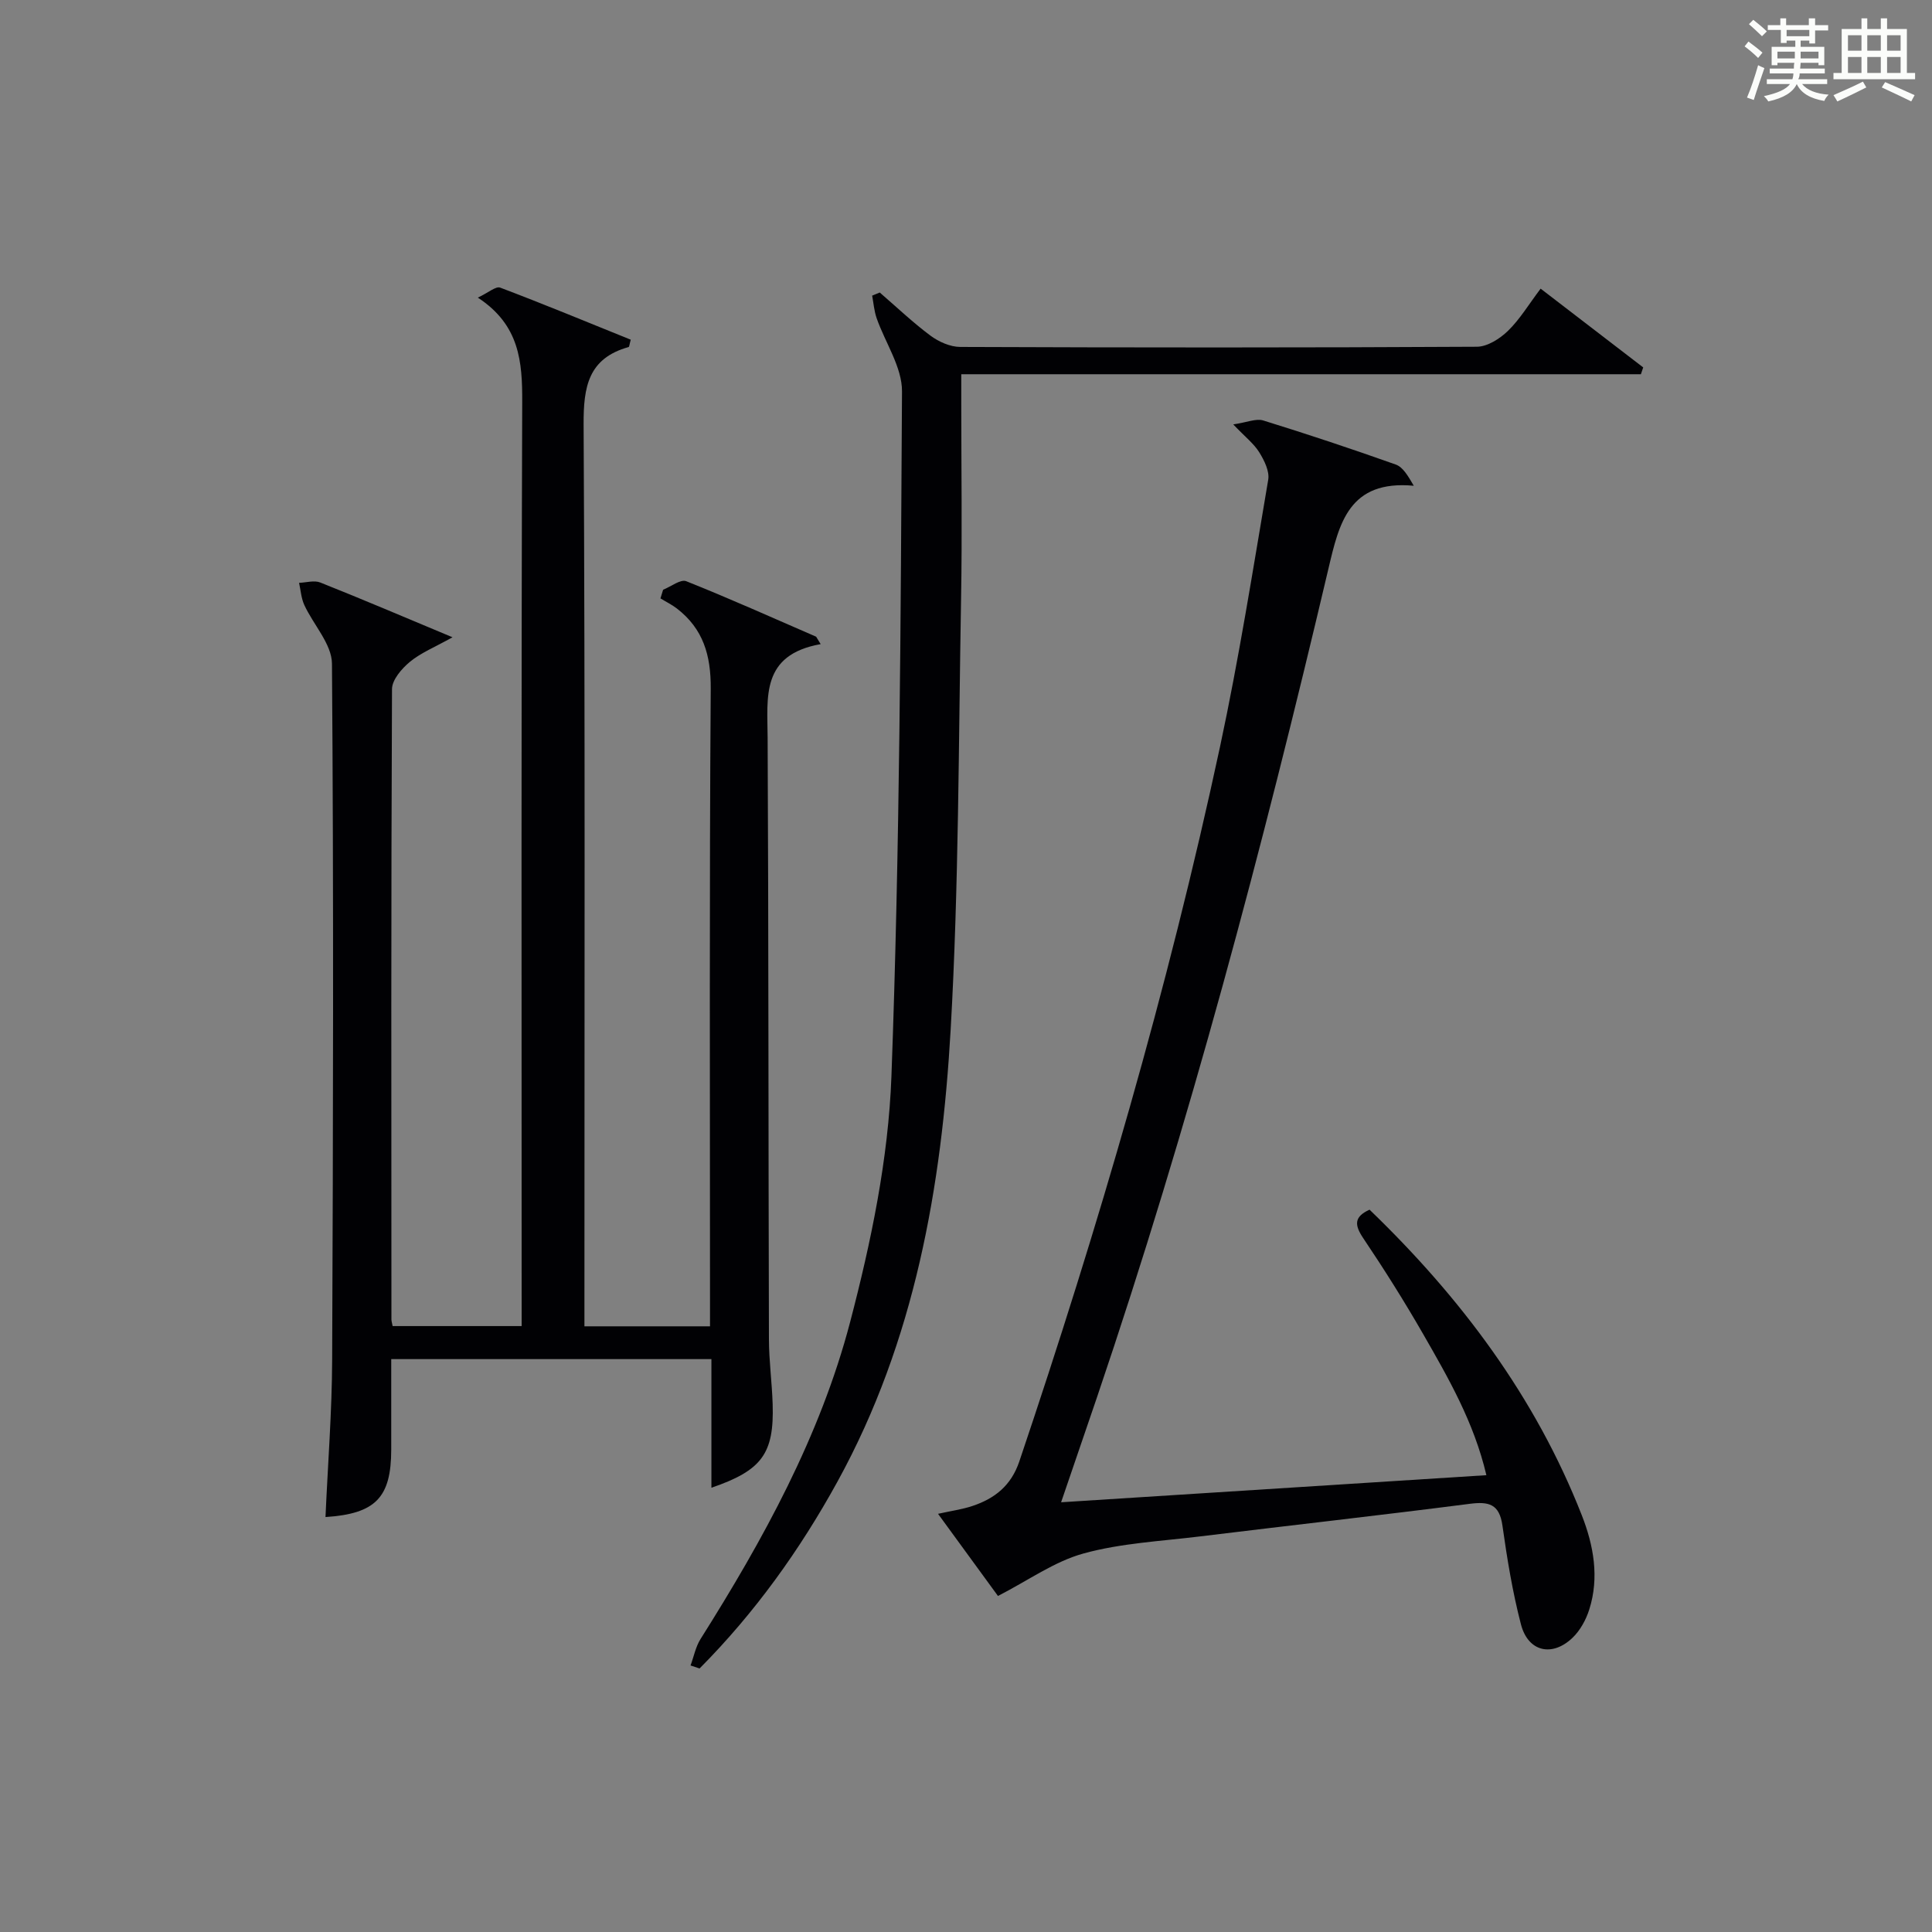
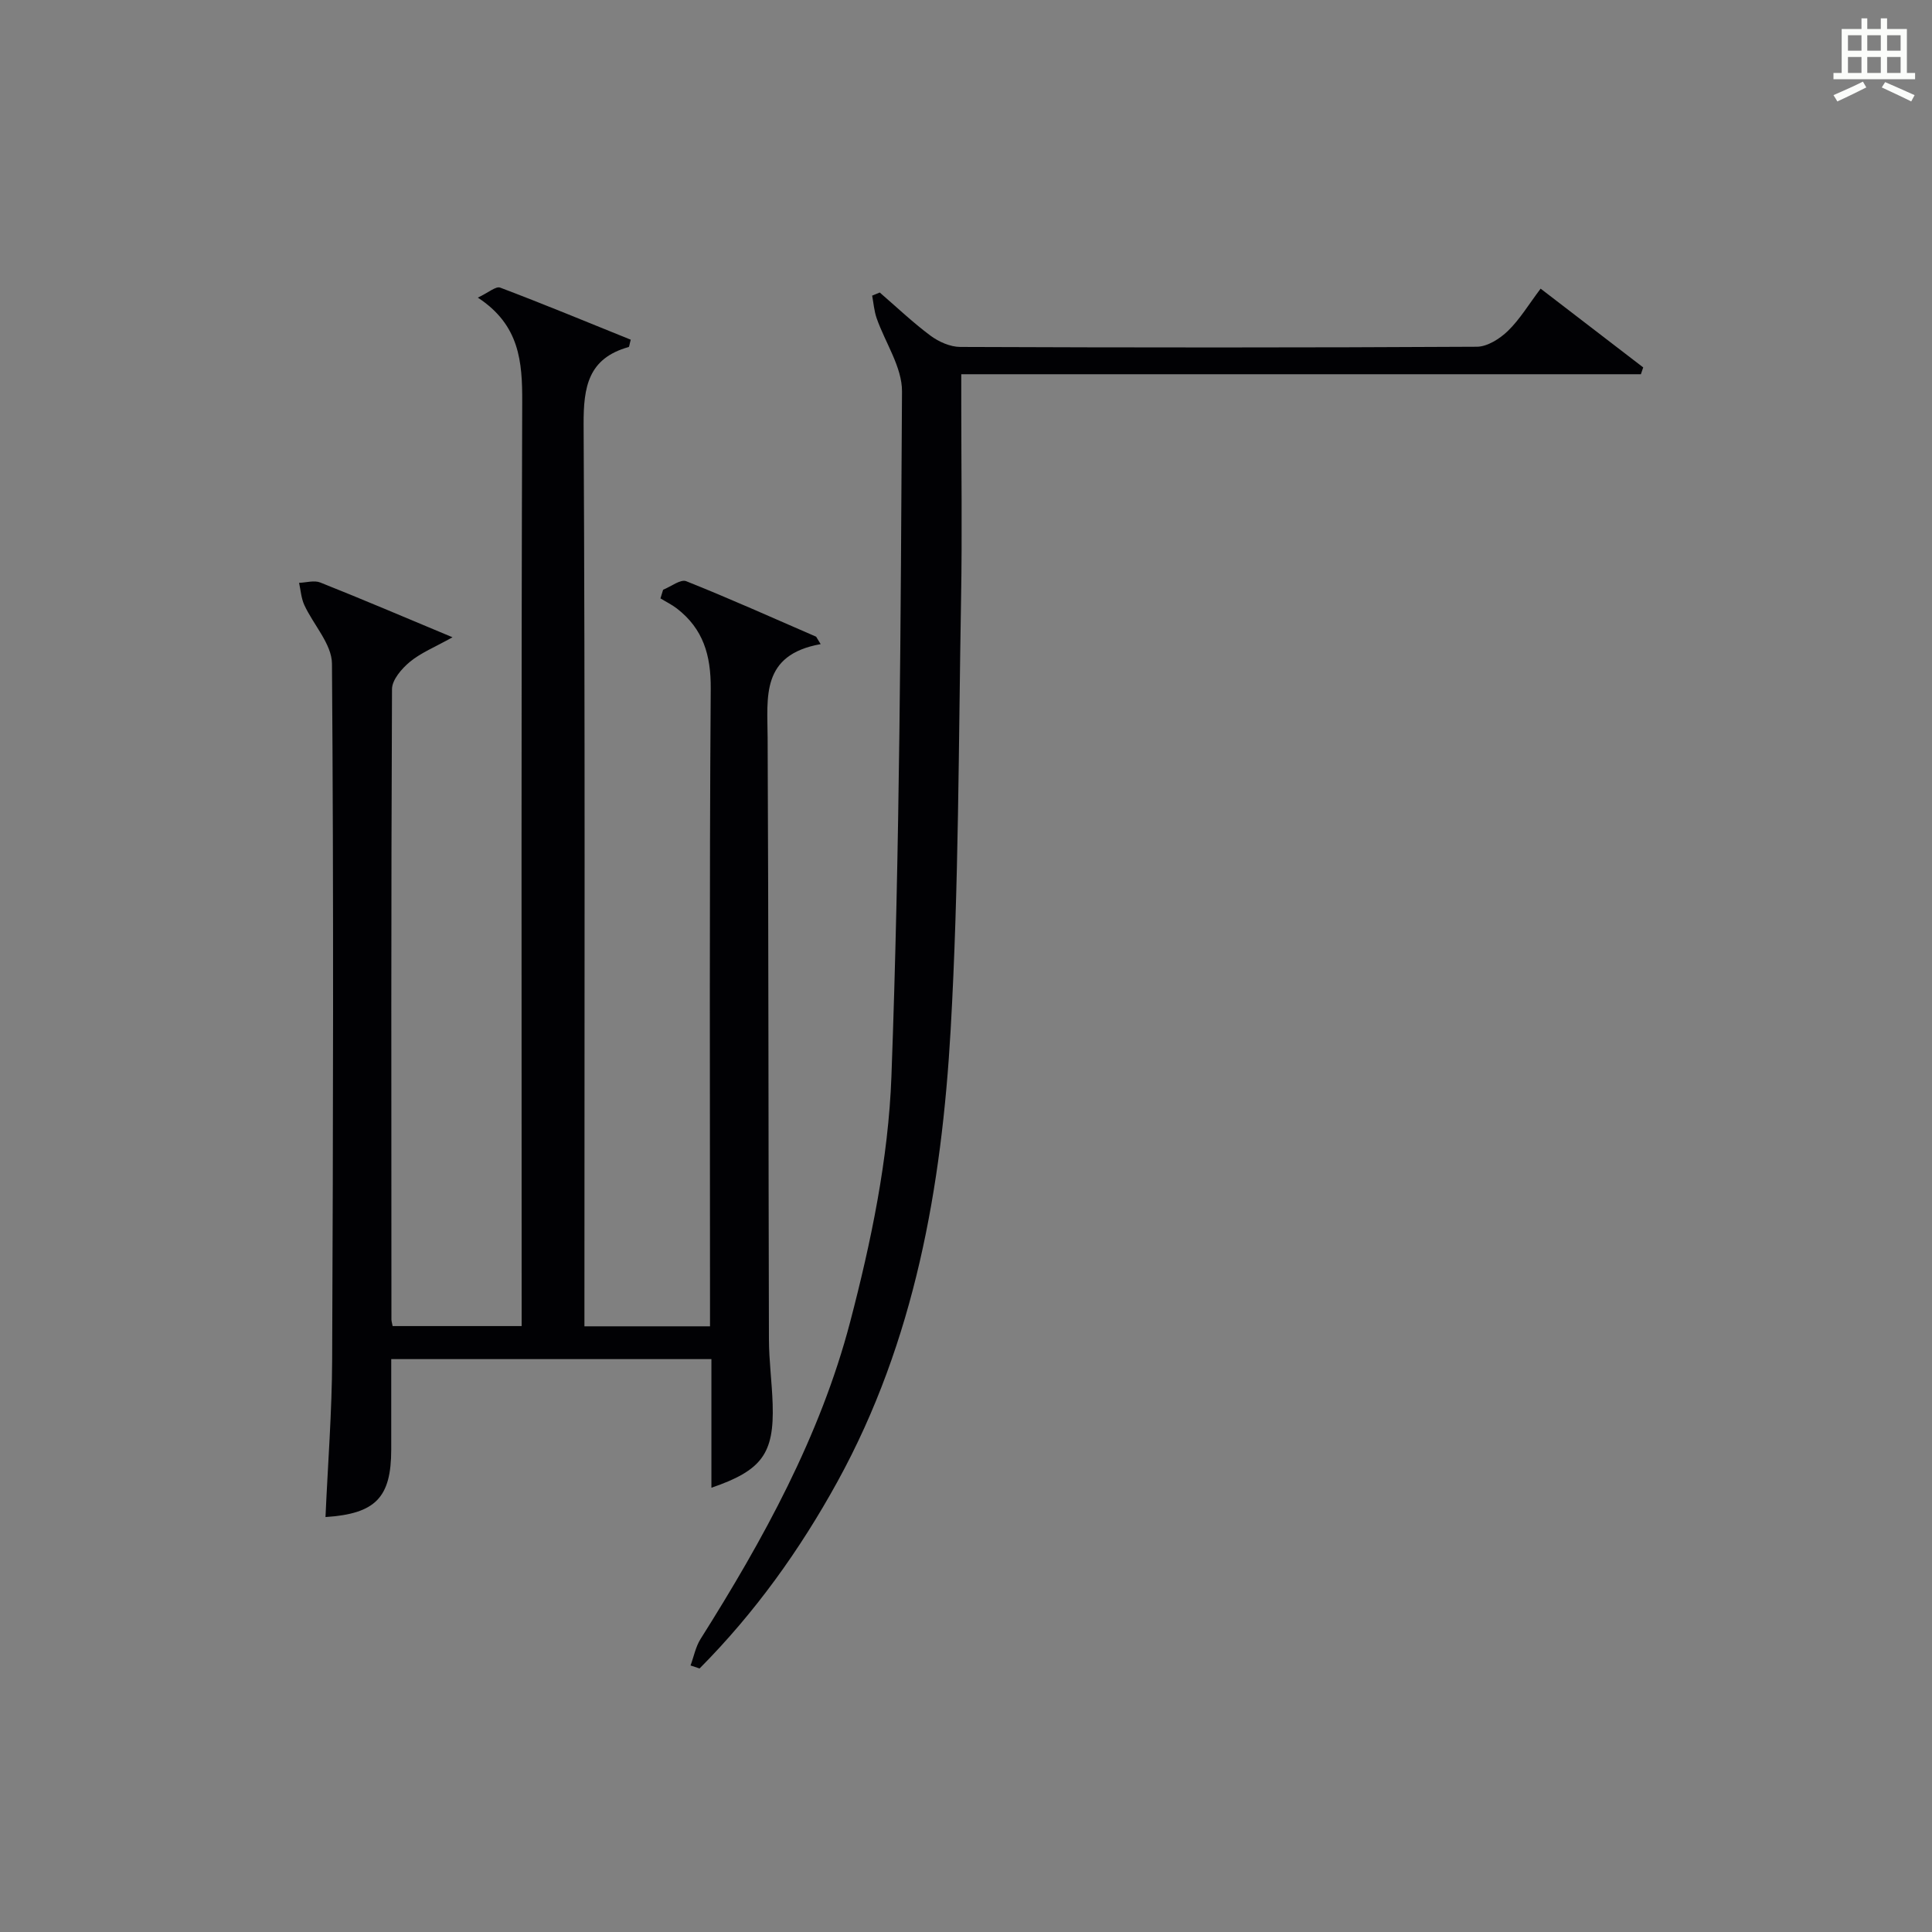
<svg xmlns="http://www.w3.org/2000/svg" version="1.1" id="漢_ZDIC_典" x="0px" y="0px" viewBox="0 0 400 400" style="enable-background:new 0 0 400 400;" xml:space="preserve">
  <rect x="0" y="0" width="400" height="400" fill="#808080" stroke="none" />
  <style type="text/css">
	.st1{fill:#010104;}
	.st0{fill:#fbfcfa;}
</style>
  <g>
-     <path class="st0" d="M361.2,9.6l0.8-1c0.9,0.7,1.9,1.4,2.9,2.3L364,12C363,11,362,10.2,361.2,9.6z M361.7,20.2   c0.9-2.1,1.6-4.3,2.3-6.7c0.4,0.2,0.8,0.4,1.3,0.6c-0.7,2.1-1.5,4.3-2.2,6.6L361.7,20.2z M362.1,5l0.9-0.9c1,0.8,2,1.6,2.8,2.4   l-1,1C363.9,6.6,363,5.8,362.1,5z M374.6,3.8h1.2v1.4h2.7v1.1h-2.7v2.7h-1.2V8.4h-1.8v1.3h4.9v3.8h-1.2v-0.5h-3.7   c0,0.4-0.1,0.9-0.1,1.2h5.1v1h-5.2c0,0.5-0.1,0.9-0.3,1.2h6v1h-5.2c1.1,1.3,2.9,2,5.5,2.2c-0.4,0.4-0.7,0.8-0.9,1.3   c-2.9-0.5-4.8-1.6-5.7-3.5H372c-0.8,1.7-2.7,2.9-5.9,3.6c-0.2-0.4-0.6-0.8-0.9-1.1c2.8-0.6,4.6-1.4,5.4-2.5h-4.8v-1h5.3   c0.1-0.3,0.2-0.7,0.2-1.2h-4.9v-1h5c0-0.4,0-0.8,0.1-1.2H368v0.5h-1.2V9.7h4.9V8.4h-1.8v0.5h-1.2V6.2H366V5.2h2.6V3.8h1.2v1.4h4.7   V3.8z M368,12.1h3.6c0-0.4,0-0.9,0-1.4H368V12.1z M369.9,7.5h4.7V6.2h-4.7V7.5z M376.5,10.7h-3.7c0,0.5,0,1,0,1.4h3.7V10.7z" />
    <path class="st0" d="M385.3,3.8h1.3V6h2.8V3.8h1.3V6h4.1v9.1h1.7v1.3h-16.9v-1.3h1.7V6h4.1V3.8z M385.7,16.9l0.7,1.2   c-1.8,0.9-3.8,1.9-6,2.9c-0.2-0.4-0.5-0.8-0.8-1.3C381.9,18.7,383.9,17.8,385.7,16.9z M382.6,10.5h2.8V7.3h-2.8V10.5z M382.6,15.1   h2.8v-3.3h-2.8V15.1z M386.6,10.5h2.8V7.3h-2.8V10.5z M386.6,15.1h2.8v-3.3h-2.8V15.1z M390.3,17c2.1,0.9,4.1,1.8,6.1,2.7l-0.7,1.3   c-2.2-1.1-4.2-2-6.1-2.9L390.3,17z M393.5,7.3h-2.8v3.2h2.8V7.3z M390.7,15.1h2.8v-3.3h-2.8V15.1z" />
    <path class="st1" d="M169.91,133.36c-12.42,2.22-11.02,10.95-10.98,19.43c0.2,41.5,0.15,82.99,0.27,124.49c0.01,4.48,0.63,8.96,0.77,13.44   c0.32,10.22-2.22,13.72-12.68,17.3c0-8.85,0-17.55,0-26.63c-22.22,0-43.93,0-66.29,0c0,6.2,0.01,12.47,0,18.74   c-0.01,9.92-3.23,13.28-13.61,13.96c0.48-10.92,1.34-21.81,1.38-32.7c0.2-47.99,0.32-95.99-0.04-143.98   c-0.03-4.06-3.85-8.06-5.73-12.16c-0.64-1.4-0.74-3.04-1.08-4.58c1.47-0.05,3.14-0.57,4.39-0.07c8.75,3.48,17.42,7.18,27.38,11.34   c-3.68,2.06-6.56,3.21-8.83,5.09c-1.69,1.4-3.7,3.73-3.7,5.65c-0.2,43.5-0.14,86.99-0.12,130.49c0,0.33,0.11,0.65,0.25,1.38   c8.63,0,17.35,0,26.71,0c0-1.91,0-3.85,0-5.78c0-61.83-0.1-123.66,0.12-185.48c0.03-8.38-0.51-15.99-9.19-21.67   c2.17-1.02,3.73-2.41,4.63-2.07c9.1,3.44,18.09,7.17,27.03,10.78c-0.28,0.99-0.29,1.48-0.44,1.52c-8.34,2.33-9.36,8.19-9.32,16.02   c0.32,60.16,0.17,120.32,0.17,180.48c0,1.98,0,3.95,0,6.25c8.73,0,17.11,0,26,0c0-2.12,0-4.08,0-6.03c0-42-0.15-83.99,0.15-125.99   c0.05-6.93-1.56-12.38-7-16.59c-1.05-0.81-2.27-1.4-3.41-2.1c0.18-0.6,0.37-1.19,0.55-1.79c1.61-0.64,3.61-2.23,4.78-1.77   c9.06,3.61,17.95,7.61,26.9,11.49C169.29,132.34,169.6,132.85,169.91,133.36z" />
-     <path class="st1" d="M194.21,313.42c2.73-0.61,5-0.91,7.14-1.63c4.61-1.54,7.99-4.21,9.68-9.19c16.39-48.6,30.78-97.78,41.55-147.94   c3.93-18.31,6.85-36.85,9.99-55.33c0.3-1.75-0.81-4-1.84-5.66c-1.09-1.78-2.86-3.14-5.4-5.8c2.85-0.42,4.73-1.27,6.2-0.82   c9.21,2.85,18.37,5.9,27.45,9.13c1.48,0.53,2.51,2.3,3.73,4.39c-13.44-1.24-15.46,7.79-17.66,17.12   c-13.63,57.84-28.82,115.25-47.92,171.57c-2.39,7.04-4.8,14.06-7.44,21.77c29.63-1.89,58.58-3.73,88.05-5.61   c-2.56-10.92-7.85-20.09-13.1-29.23c-3.89-6.77-8.06-13.39-12.41-19.86c-1.83-2.73-1.9-4.41,1.32-5.88   c18.85,18.16,34.32,38.72,43.95,63.28c2.44,6.22,3.65,12.86,1.54,19.5c-0.67,2.12-1.88,4.34-3.47,5.86   c-4.24,4.05-9.2,2.88-10.67-2.77c-1.75-6.71-2.87-13.61-3.84-20.48c-0.63-4.46-2.82-5-6.77-4.49c-18.6,2.39-37.24,4.47-55.86,6.75   c-8.07,0.99-16.33,1.39-24.1,3.53c-6.03,1.66-11.44,5.58-17.71,8.8C202.97,325.44,198.71,319.6,194.21,313.42z" />
    <path class="st1" d="M142.97,344.82c0.68-1.84,1.05-3.86,2.07-5.48c13-20.61,24.76-41.98,30.96-65.59c4.35-16.6,7.93-33.83,8.56-50.9   c1.74-47.23,1.92-94.53,2.19-141.8c0.03-5.05-3.49-10.11-5.26-15.2c-0.51-1.48-0.63-3.09-0.92-4.64c0.52-0.22,1.04-0.43,1.57-0.65   c3.48,3,6.82,6.19,10.5,8.93c1.71,1.27,4.08,2.33,6.16,2.34c35.65,0.14,71.3,0.16,106.96-0.04c2.19-0.01,4.77-1.66,6.45-3.29   c2.46-2.39,4.28-5.45,6.76-8.74c7.23,5.55,14.24,10.93,21.24,16.31c-0.16,0.47-0.32,0.94-0.48,1.41c-46.62,0-93.24,0-140.71,0   c0,2.5,0,4.24,0,5.97c0,13.49,0.2,26.99-0.04,40.48c-0.53,29.78-0.46,59.6-2.16,89.31c-1.86,32.47-7.41,64.33-23.39,93.44   c-7.81,14.22-17.16,27.25-28.59,38.76C144.2,345.23,143.59,345.03,142.97,344.82z" />
  </g>
</svg>